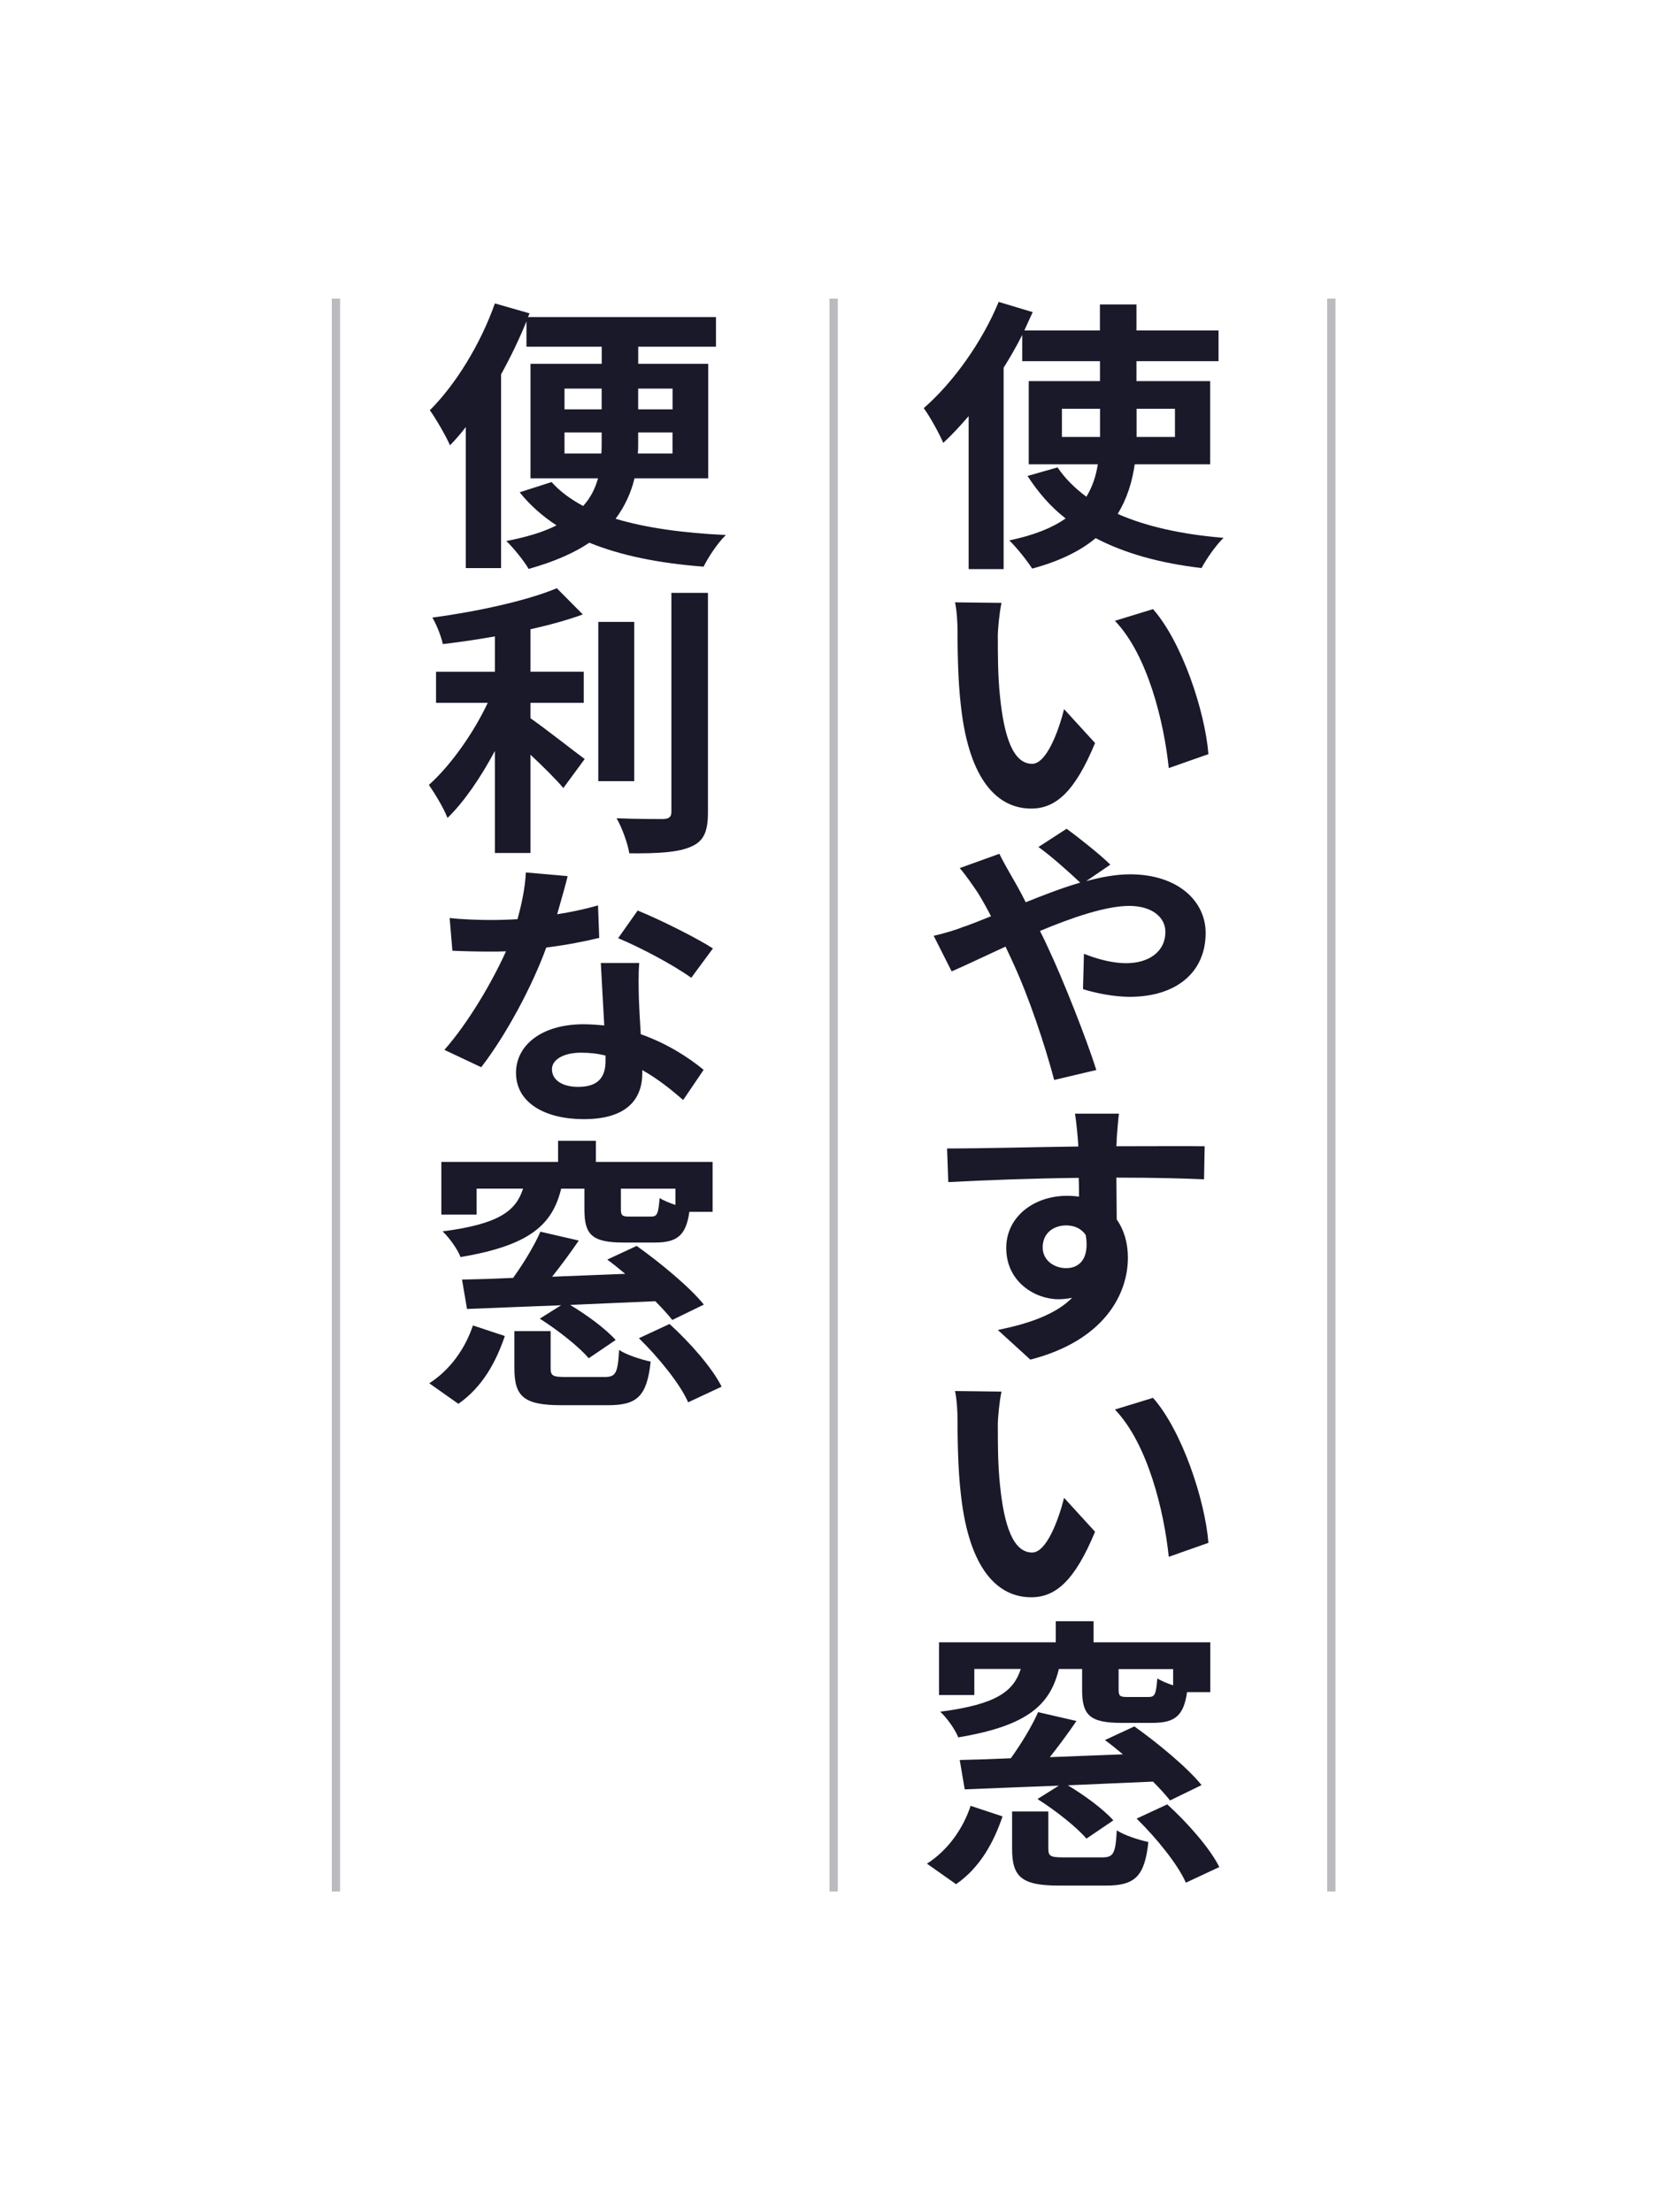
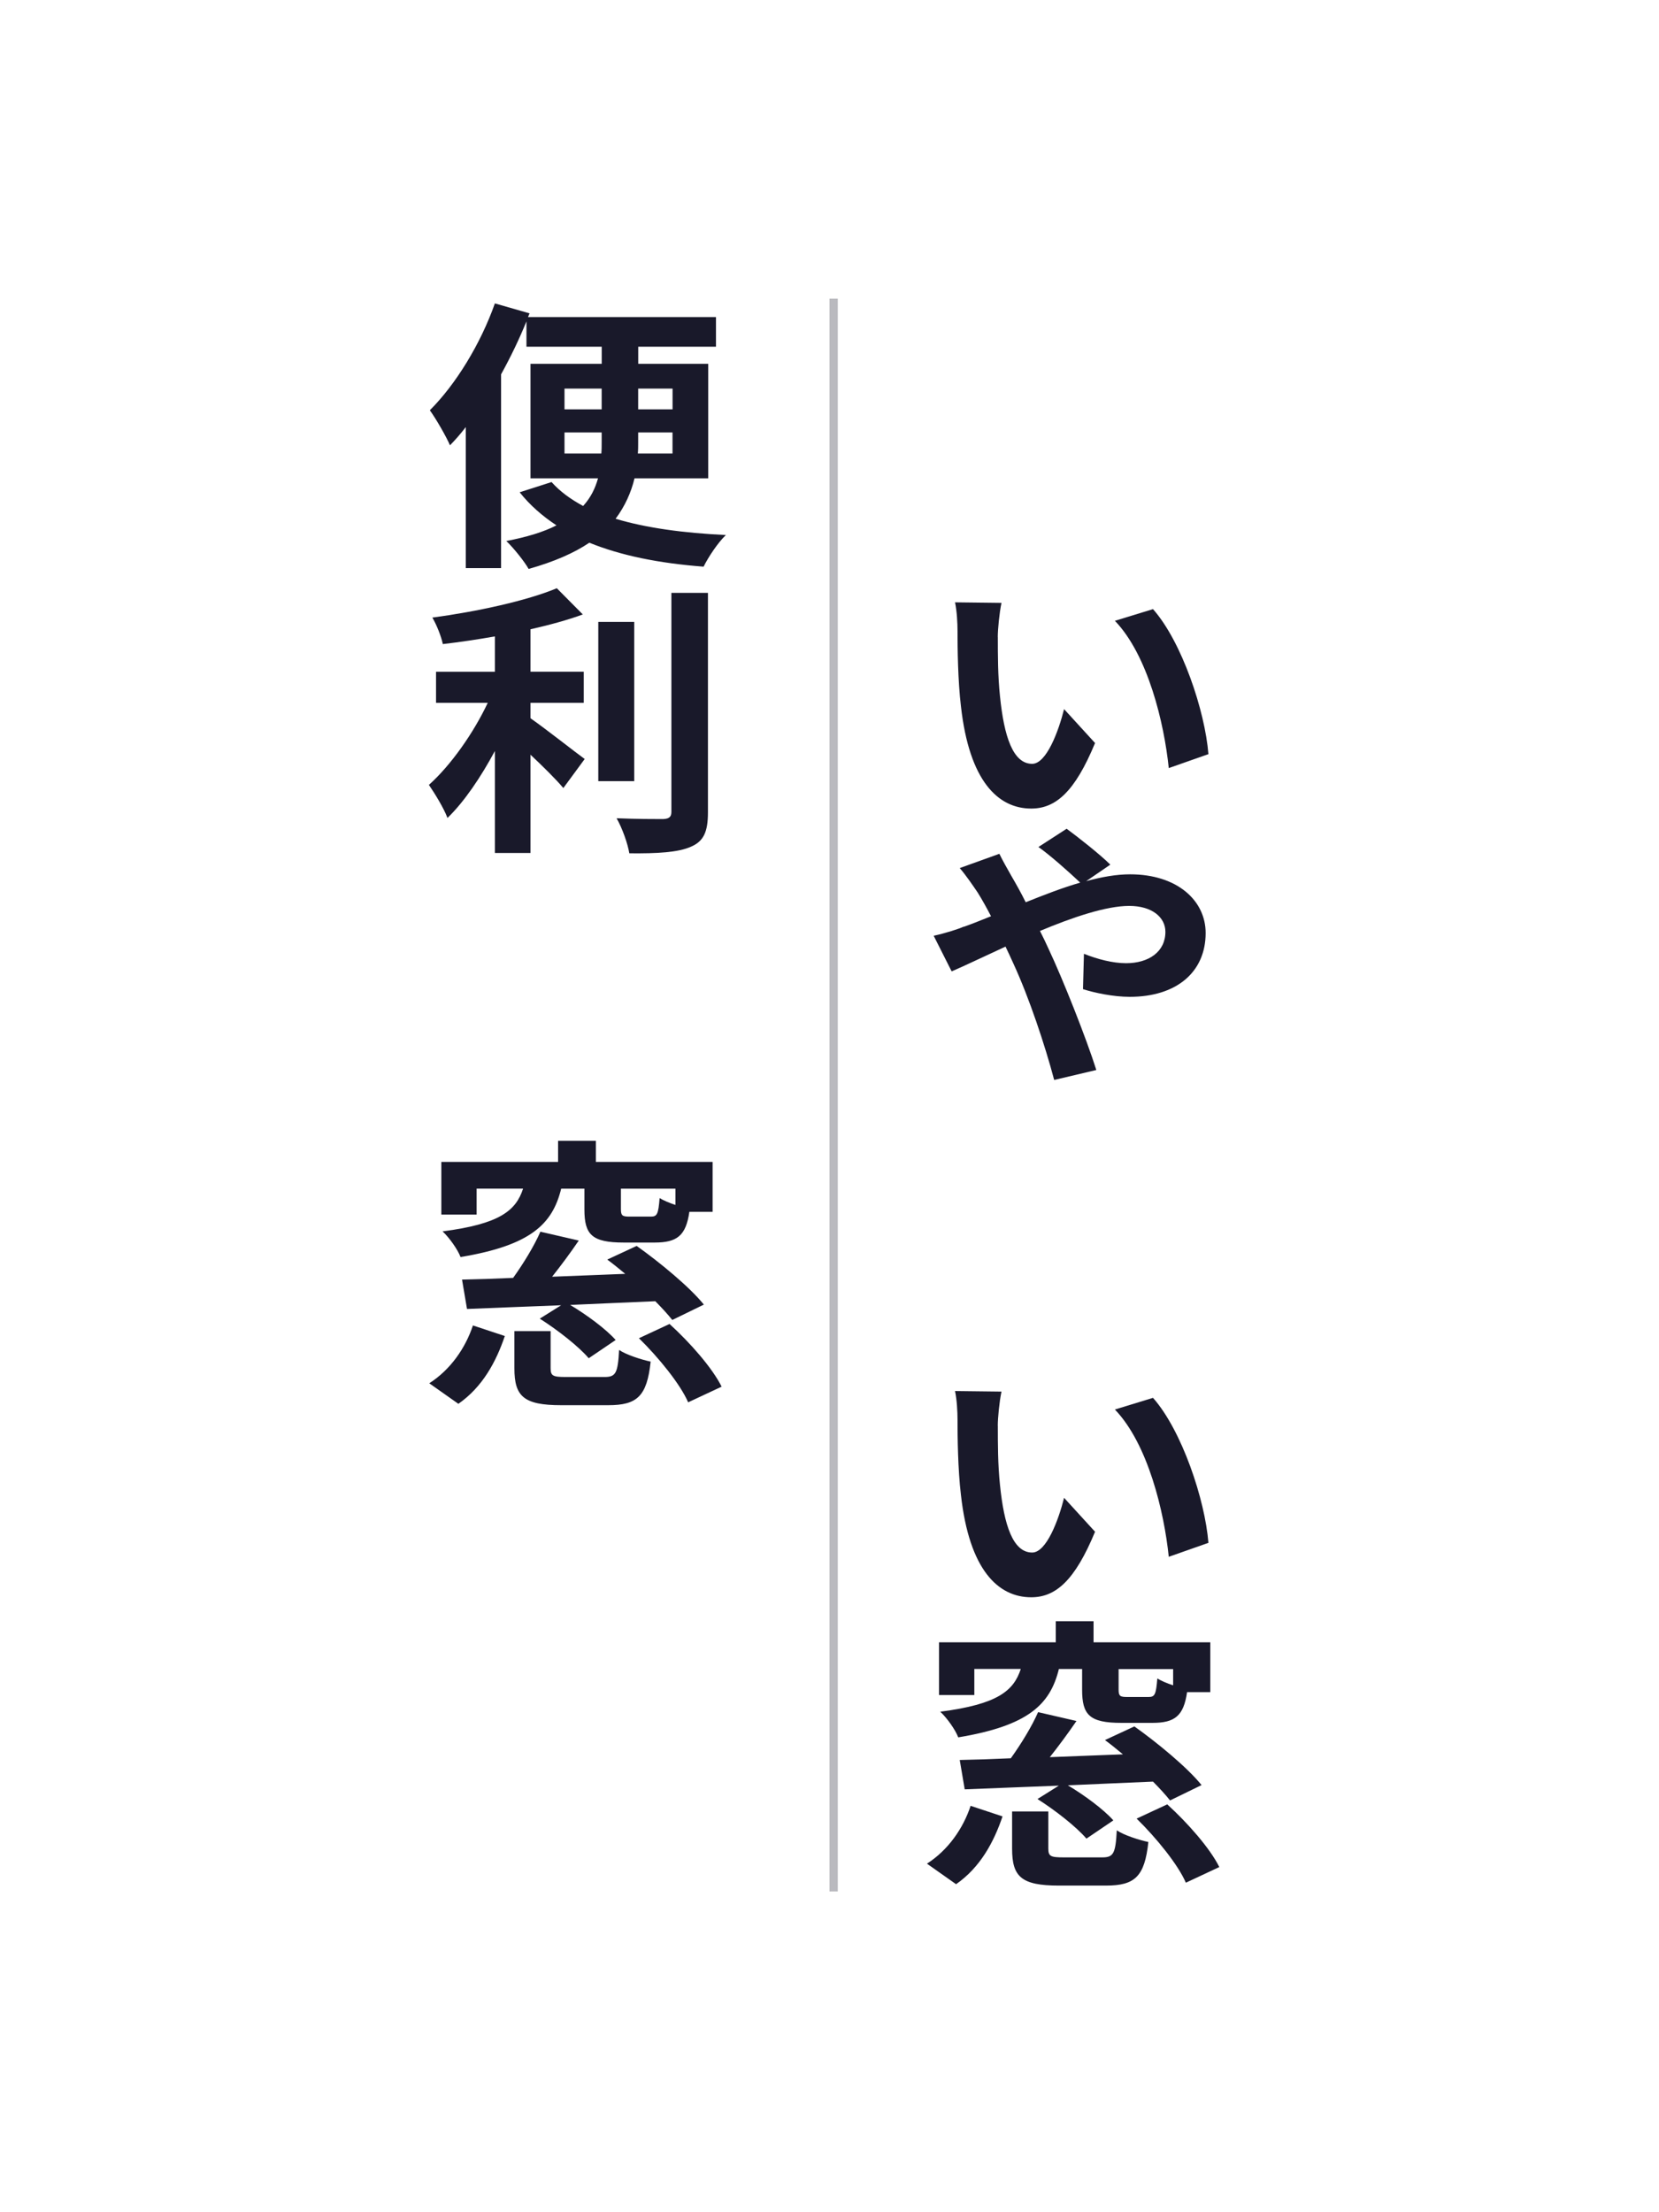
<svg xmlns="http://www.w3.org/2000/svg" id="a" data-name="レイヤー 1" viewBox="0 0 300 400">
  <defs>
    <style>
      .b {
        opacity: .3;
      }

      .b, .c {
        fill: #19192a;
      }
    </style>
  </defs>
  <g>
-     <path class="c" d="m205.19,83.96c-.45,3.19-1.4,6.23-3.08,8.96,5.15,2.27,11.59,3.71,19.15,4.33-1.4,1.34-3.14,3.86-3.98,5.46-7.56-.88-13.94-2.68-19.15-5.41-2.69,2.27-6.5,4.17-11.48,5.51-.84-1.34-2.8-3.81-4.14-5.1,4.48-.93,7.78-2.27,10.19-3.97-2.74-2.11-4.98-4.74-6.89-7.68l5.43-1.55c1.34,2.01,3.14,3.76,5.21,5.31,1.12-1.85,1.74-3.76,2.07-5.87h-12.49v-15.04h12.88v-3.61h-14.06v-4.74c-1.01,2.01-2.13,3.97-3.36,5.92v36.42h-6.33v-27.66c-1.51,1.75-3.02,3.4-4.59,4.84-.62-1.49-2.41-4.79-3.53-6.28,5.32-4.64,10.53-11.9,13.55-19.21l6.16,1.85c-.5,1.08-1.01,2.16-1.51,3.3h13.66v-4.69h6.61v4.69h14.84v5.56h-14.84v3.61h13.33v15.04h-13.66Zm-6.27-4.95v-5.1h-6.89v5.1h6.89Zm6.61-5.1v5.1h6.94v-5.1h-6.94Z" />
    <path class="c" d="m180.44,115.19c0,3.25,0,7.06.39,10.71.73,7.26,2.35,12.21,5.82,12.21,2.58,0,4.76-5.87,5.77-9.89l5.6,6.13c-3.64,8.81-7.11,11.85-11.54,11.85-5.99,0-11.2-4.95-12.71-18.49-.56-4.64-.62-10.56-.62-13.65,0-1.39-.11-3.55-.45-5.15l8.4.1c-.39,1.85-.67,4.79-.67,6.18Zm38.08,21.17l-7.17,2.52c-.84-8.14-3.75-20.4-9.74-26.63l6.89-2.11c5.21,5.87,9.41,18.44,10.02,26.22Z" />
    <path class="c" d="m174.28,167.58c1.62-.57,3.25-1.24,4.93-1.91-.78-1.49-1.57-2.94-2.41-4.28-.84-1.24-2.13-3.14-3.25-4.43l7.17-2.58c.45.98,1.62,3.04,2.18,4.02.84,1.44,1.74,3.04,2.58,4.74,3.36-1.34,6.66-2.63,9.86-3.55-1.96-1.85-5.49-5-7.56-6.44l5.1-3.3c1.9,1.39,6.05,4.64,7.9,6.49l-4.37,2.99c2.8-.77,5.49-1.24,7.95-1.24,8.51,0,13.66,4.74,13.66,10.61,0,7.06-5.26,11.54-13.72,11.54-2.97,0-6.38-.72-8.46-1.39l.17-6.39c2.46.98,5.21,1.7,7.62,1.7,4.09,0,7.11-2.06,7.11-5.67,0-2.63-2.41-4.69-6.55-4.69s-10.25,2.06-16.13,4.53c.56,1.08,1.06,2.16,1.51,3.14,2.63,5.56,6.89,16.33,8.68,22l-7.62,1.8c-1.68-6.34-4.54-14.89-7.34-20.97-.5-1.08-.95-2.11-1.46-3.14-3.92,1.8-7.45,3.5-9.74,4.48l-3.25-6.44c2.13-.46,4.54-1.24,5.43-1.65Z" />
-     <path class="c" d="m201.94,205.71c0,.41,0,.93-.06,1.55,5.54,0,13.05-.05,15.96,0l-.11,5.98c-3.25-.15-8.4-.31-15.85-.31,0,2.58.06,5.36.06,7.57,1.34,1.91,2.02,4.28,2.02,6.9,0,6.59-4.26,14.99-17.64,18.44l-5.88-5.36c5.54-1.13,10.42-2.78,13.44-5.82-.78.15-1.57.26-2.46.26-4.2,0-9.46-3.09-9.46-9.27,0-5.67,5.04-9.43,10.98-9.43.78,0,1.51.05,2.18.15,0-1.08,0-2.27-.06-3.4-8.29.1-16.86.41-23.58.77l-.22-6.08c6.33,0,16.3-.26,23.74-.36-.06-.62-.06-1.19-.11-1.55-.17-2.06-.39-3.76-.5-4.38h7.95c-.11.77-.34,3.5-.39,4.33Zm-9.13,23.59c2.24,0,4.26-1.55,3.53-5.98-.78-1.18-2.07-1.75-3.53-1.75-2.18,0-4.26,1.29-4.26,3.97,0,2.32,2.02,3.76,4.26,3.76Z" />
    <path class="c" d="m180.44,257.8c0,3.25,0,7.06.39,10.71.73,7.26,2.35,12.21,5.82,12.21,2.58,0,4.76-5.87,5.77-9.89l5.6,6.13c-3.64,8.81-7.11,11.85-11.54,11.85-5.99,0-11.2-4.95-12.71-18.49-.56-4.64-.62-10.56-.62-13.65,0-1.39-.11-3.55-.45-5.15l8.4.1c-.39,1.85-.67,4.79-.67,6.18Zm38.08,21.17l-7.17,2.52c-.84-8.14-3.75-20.4-9.74-26.63l6.89-2.11c5.21,5.87,9.41,18.44,10.02,26.22Z" />
    <path class="c" d="m167.62,336.98c3.86-2.47,6.55-6.39,7.9-10.46l5.77,1.91c-1.57,4.64-4.03,9.22-8.4,12.26l-5.26-3.71Zm8.57-30.5h-6.38v-9.53h21.11v-3.81h6.83v3.81h21.11v9.01h-4.2c-.62,4.33-2.24,5.56-6.27,5.56h-5.6c-5.77,0-7.11-1.44-7.11-5.98v-3.76h-4.2c-1.57,6.39-5.49,10.25-18.2,12.36-.5-1.34-2.02-3.5-3.25-4.64,10.36-1.34,13.27-3.76,14.56-7.73h-8.4v4.69Zm35.39,19.06c-.78-.98-1.85-2.16-3.08-3.4-5.15.21-10.42.46-15.4.67,3.02,1.8,6.5,4.38,8.23,6.34l-4.87,3.3c-1.79-2.11-5.6-5.1-8.85-7.16l3.86-2.42c-6.33.26-12.26.46-17.02.67l-.9-5.31c2.69-.05,5.82-.15,9.24-.31,1.85-2.58,3.81-5.77,4.93-8.34l6.94,1.6c-1.51,2.21-3.19,4.48-4.82,6.54,4.26-.15,8.74-.36,13.22-.51-1.12-.93-2.18-1.8-3.25-2.58l5.32-2.47c4.2,2.99,9.58,7.42,12.15,10.61l-5.71,2.78Zm-12.26,10.3c2.02,0,2.41-.67,2.63-4.89,1.29.88,4.03,1.75,5.71,2.11-.67,6.28-2.46,7.88-7.67,7.88h-8.51c-6.78,0-8.46-1.6-8.46-6.65v-6.75h6.55v6.7c0,1.39.39,1.6,2.74,1.6h7Zm12.82-34.05h-9.86v3.71c0,1.19.28,1.34,1.57,1.34h3.86c1.12,0,1.34-.46,1.57-3.35.67.41,1.74.88,2.86,1.24v-2.94Zm-1.06,24.47c3.64,3.3,7.73,7.93,9.41,11.33l-6.05,2.83c-1.4-3.25-5.32-8.09-8.9-11.59l5.54-2.58Z" />
    <path class="c" d="m114.74,86.49c-.62,2.58-1.74,5.05-3.42,7.31,5.49,1.65,12.26,2.58,19.94,2.94-1.46,1.39-3.19,4.02-4.03,5.72-8.12-.62-14.95-2.01-20.66-4.33-2.74,1.85-6.38,3.45-10.98,4.74-.78-1.39-2.74-3.81-4.03-5.05,3.75-.72,6.78-1.65,9.07-2.83-2.52-1.65-4.82-3.66-6.66-5.98l5.77-1.85c1.51,1.7,3.42,3.09,5.71,4.33,1.4-1.55,2.18-3.19,2.69-5h-12.21v-20.71h12.88v-3.09h-13.61v-4.58c-1.29,3.19-2.86,6.44-4.59,9.58v35.03h-6.38v-25.5c-.95,1.24-1.9,2.32-2.86,3.3-.62-1.49-2.52-4.79-3.64-6.34,4.7-4.69,9.18-12,11.76-19.32l6.27,1.8-.28.67h33.99v5.36h-14.06v3.09h12.66v20.71h-13.33Zm-12.66-12.47h6.72v-3.76h-6.72v3.76Zm6.66,7.98c.06-.67.06-1.39.06-2.01v-1.8h-6.72v3.81h6.66Zm12.88-3.81h-6.22v1.85c0,.62,0,1.29-.06,1.96h6.27v-3.81Zm-6.22-7.93v3.76h6.22v-3.76h-6.22Z" />
    <path class="c" d="m95.93,129.87c2.74,1.91,8.29,6.28,9.8,7.37l-3.86,5.25c-1.34-1.6-3.7-3.92-5.94-6.03v17.77h-6.44v-18.44c-2.52,4.69-5.49,9.12-8.57,12.11-.67-1.8-2.3-4.43-3.36-5.98,4.03-3.61,8.12-9.48,10.64-14.84h-9.35v-5.62h10.64v-6.39c-3.19.57-6.38,1.03-9.41,1.39-.28-1.34-1.12-3.5-1.9-4.79,8.06-1.08,17.08-3.04,22.51-5.31l4.7,4.74c-2.8,1.03-6.05,1.91-9.46,2.68v7.68h9.63v5.62h-9.63v2.78Zm18.76,11.38h-6.5v-28.8h6.5v28.8Zm13.33-34.05v39.67c0,3.55-.78,5.25-3.08,6.23-2.3,1.03-6.05,1.24-11.14,1.19-.28-1.75-1.29-4.58-2.3-6.34,3.64.15,7.22.15,8.4.15,1.06-.05,1.51-.36,1.51-1.29v-39.61h6.61Z" />
-     <path class="c" d="m102.65,158.41c-.39,1.65-1.12,4.17-1.9,6.9,2.69-.41,5.21-.98,7.39-1.6l.22,5.87c-2.52.62-5.88,1.29-9.58,1.75-2.58,7.11-7.34,15.92-11.76,21.64l-6.66-3.14c4.37-4.95,8.68-12.36,11.14-17.82-.95.05-1.85.05-2.8.05-2.3,0-4.54-.05-6.89-.15l-.5-5.92c2.35.26,5.32.36,7.34.36,1.62,0,3.3-.05,4.93-.15.78-2.83,1.4-5.82,1.51-8.45l7.56.67Zm12.94,15.71c-.17,2.16-.11,4.28-.06,6.49.06,1.44.17,3.92.34,6.39,4.7,1.65,8.62,4.17,11.37,6.44l-3.7,5.46c-1.9-1.65-4.37-3.71-7.39-5.41v.52c0,4.69-2.74,8.35-10.58,8.35-6.83,0-12.26-2.83-12.26-8.4,0-4.89,4.54-8.76,12.21-8.76,1.29,0,2.52.1,3.75.21-.22-3.76-.45-8.19-.62-11.28h6.94Zm-6.1,16.74c-1.4-.36-2.86-.52-4.42-.52-3.14,0-5.26,1.24-5.26,2.99,0,1.91,1.79,3.19,4.76,3.19,3.75,0,4.93-1.91,4.93-4.69v-.98Zm15.51-14.06c-3.19-2.32-9.46-5.62-13.22-7.16l3.53-5c3.98,1.6,10.75,5,13.61,6.85l-3.92,5.31Z" />
    <path class="c" d="m77.62,250.12c3.86-2.47,6.55-6.39,7.9-10.46l5.77,1.91c-1.57,4.64-4.03,9.22-8.4,12.26l-5.26-3.71Zm8.57-30.5h-6.38v-9.53h21.11v-3.81h6.83v3.81h21.11v9.02h-4.2c-.62,4.33-2.24,5.56-6.27,5.56h-5.6c-5.77,0-7.11-1.44-7.11-5.98v-3.76h-4.2c-1.57,6.39-5.49,10.25-18.2,12.36-.5-1.34-2.02-3.5-3.25-4.64,10.36-1.34,13.27-3.76,14.56-7.73h-8.4v4.69Zm35.39,19.06c-.78-.98-1.85-2.16-3.08-3.4-5.15.21-10.42.46-15.4.67,3.02,1.8,6.5,4.38,8.23,6.34l-4.87,3.3c-1.79-2.11-5.6-5.1-8.85-7.16l3.86-2.42c-6.33.26-12.26.46-17.02.67l-.9-5.31c2.69-.05,5.82-.15,9.24-.31,1.85-2.58,3.81-5.77,4.93-8.35l6.94,1.6c-1.51,2.22-3.19,4.48-4.82,6.54,4.26-.15,8.74-.36,13.22-.52-1.12-.93-2.18-1.8-3.25-2.58l5.32-2.47c4.2,2.99,9.58,7.42,12.15,10.61l-5.71,2.78Zm-12.26,10.3c2.02,0,2.41-.67,2.63-4.89,1.29.88,4.03,1.75,5.71,2.11-.67,6.28-2.46,7.88-7.67,7.88h-8.51c-6.78,0-8.46-1.6-8.46-6.65v-6.75h6.55v6.7c0,1.39.39,1.6,2.74,1.6h7Zm12.82-34.05h-9.86v3.71c0,1.18.28,1.34,1.57,1.34h3.86c1.12,0,1.34-.46,1.57-3.35.67.41,1.74.88,2.86,1.24v-2.94Zm-1.06,24.47c3.64,3.3,7.73,7.93,9.41,11.33l-6.05,2.83c-1.4-3.25-5.32-8.09-8.9-11.59l5.54-2.58Z" />
  </g>
  <g>
-     <rect class="b" x="60" y="54" width="1.5" height="288" transform="translate(121.5 396) rotate(180)" />
    <rect class="b" x="150" y="54" width="1.5" height="288" transform="translate(301.5 396) rotate(180)" />
-     <rect class="b" x="240" y="54" width="1.5" height="288" transform="translate(481.5 396) rotate(180)" />
  </g>
</svg>